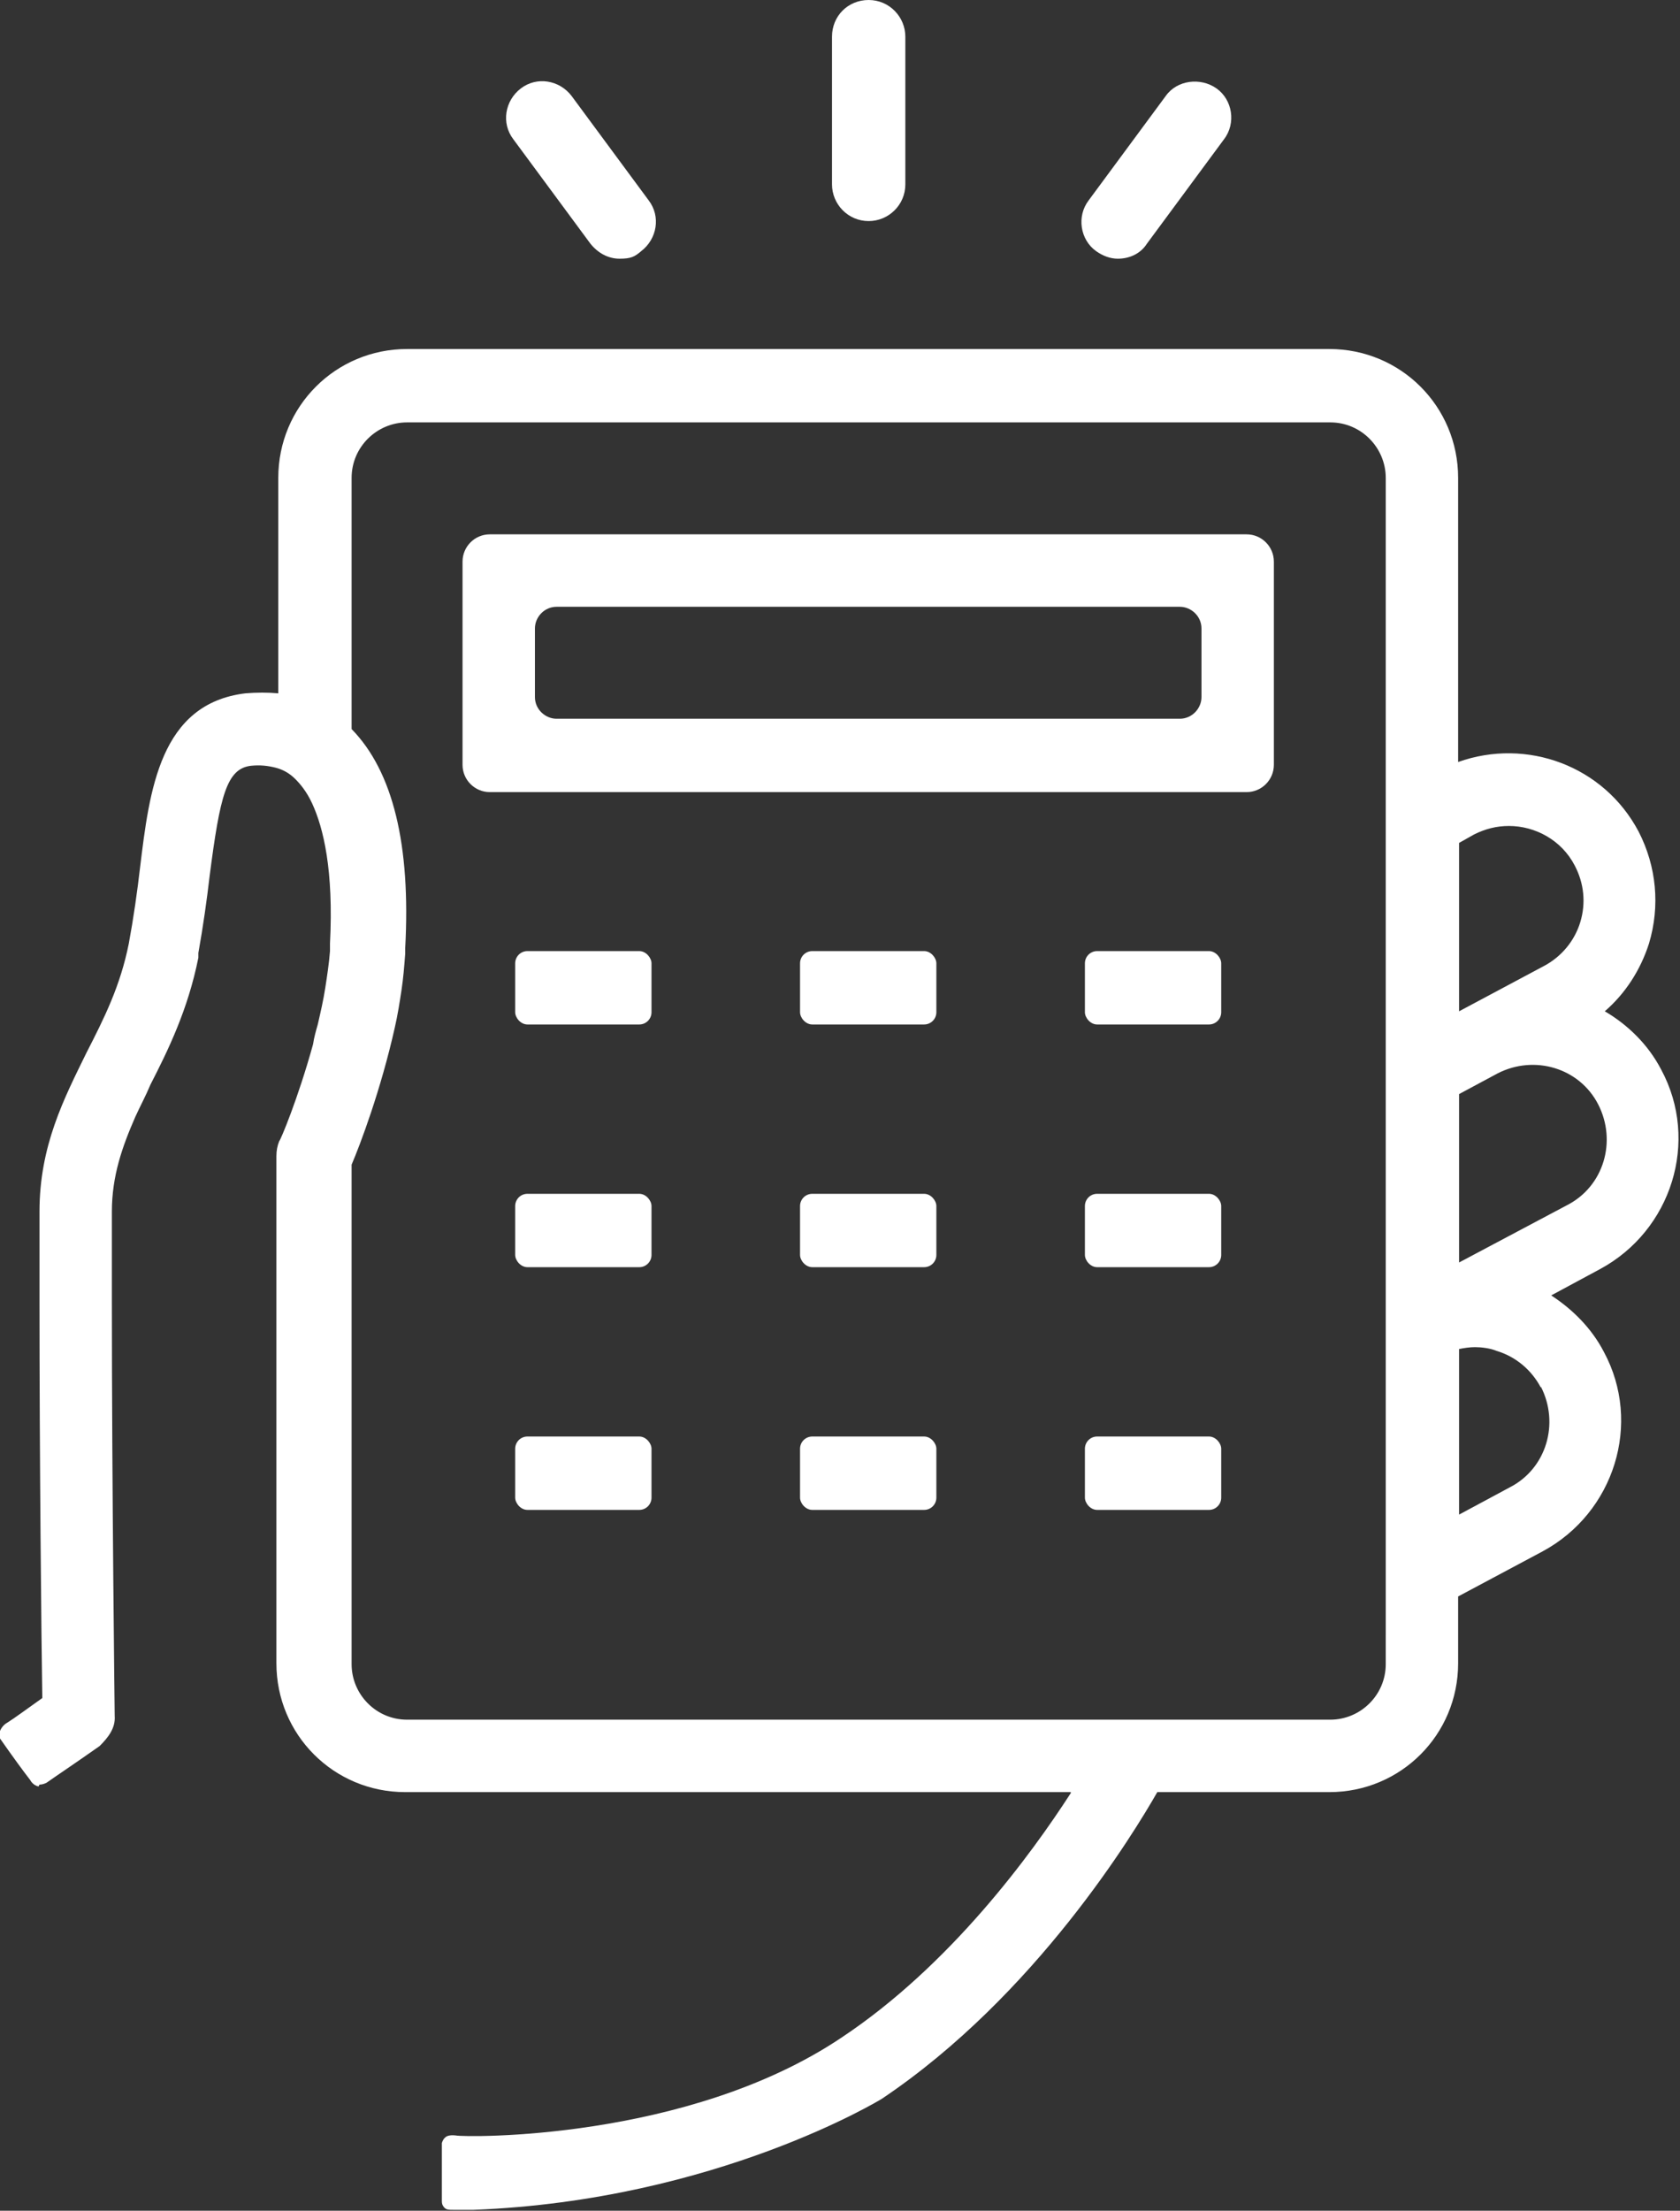
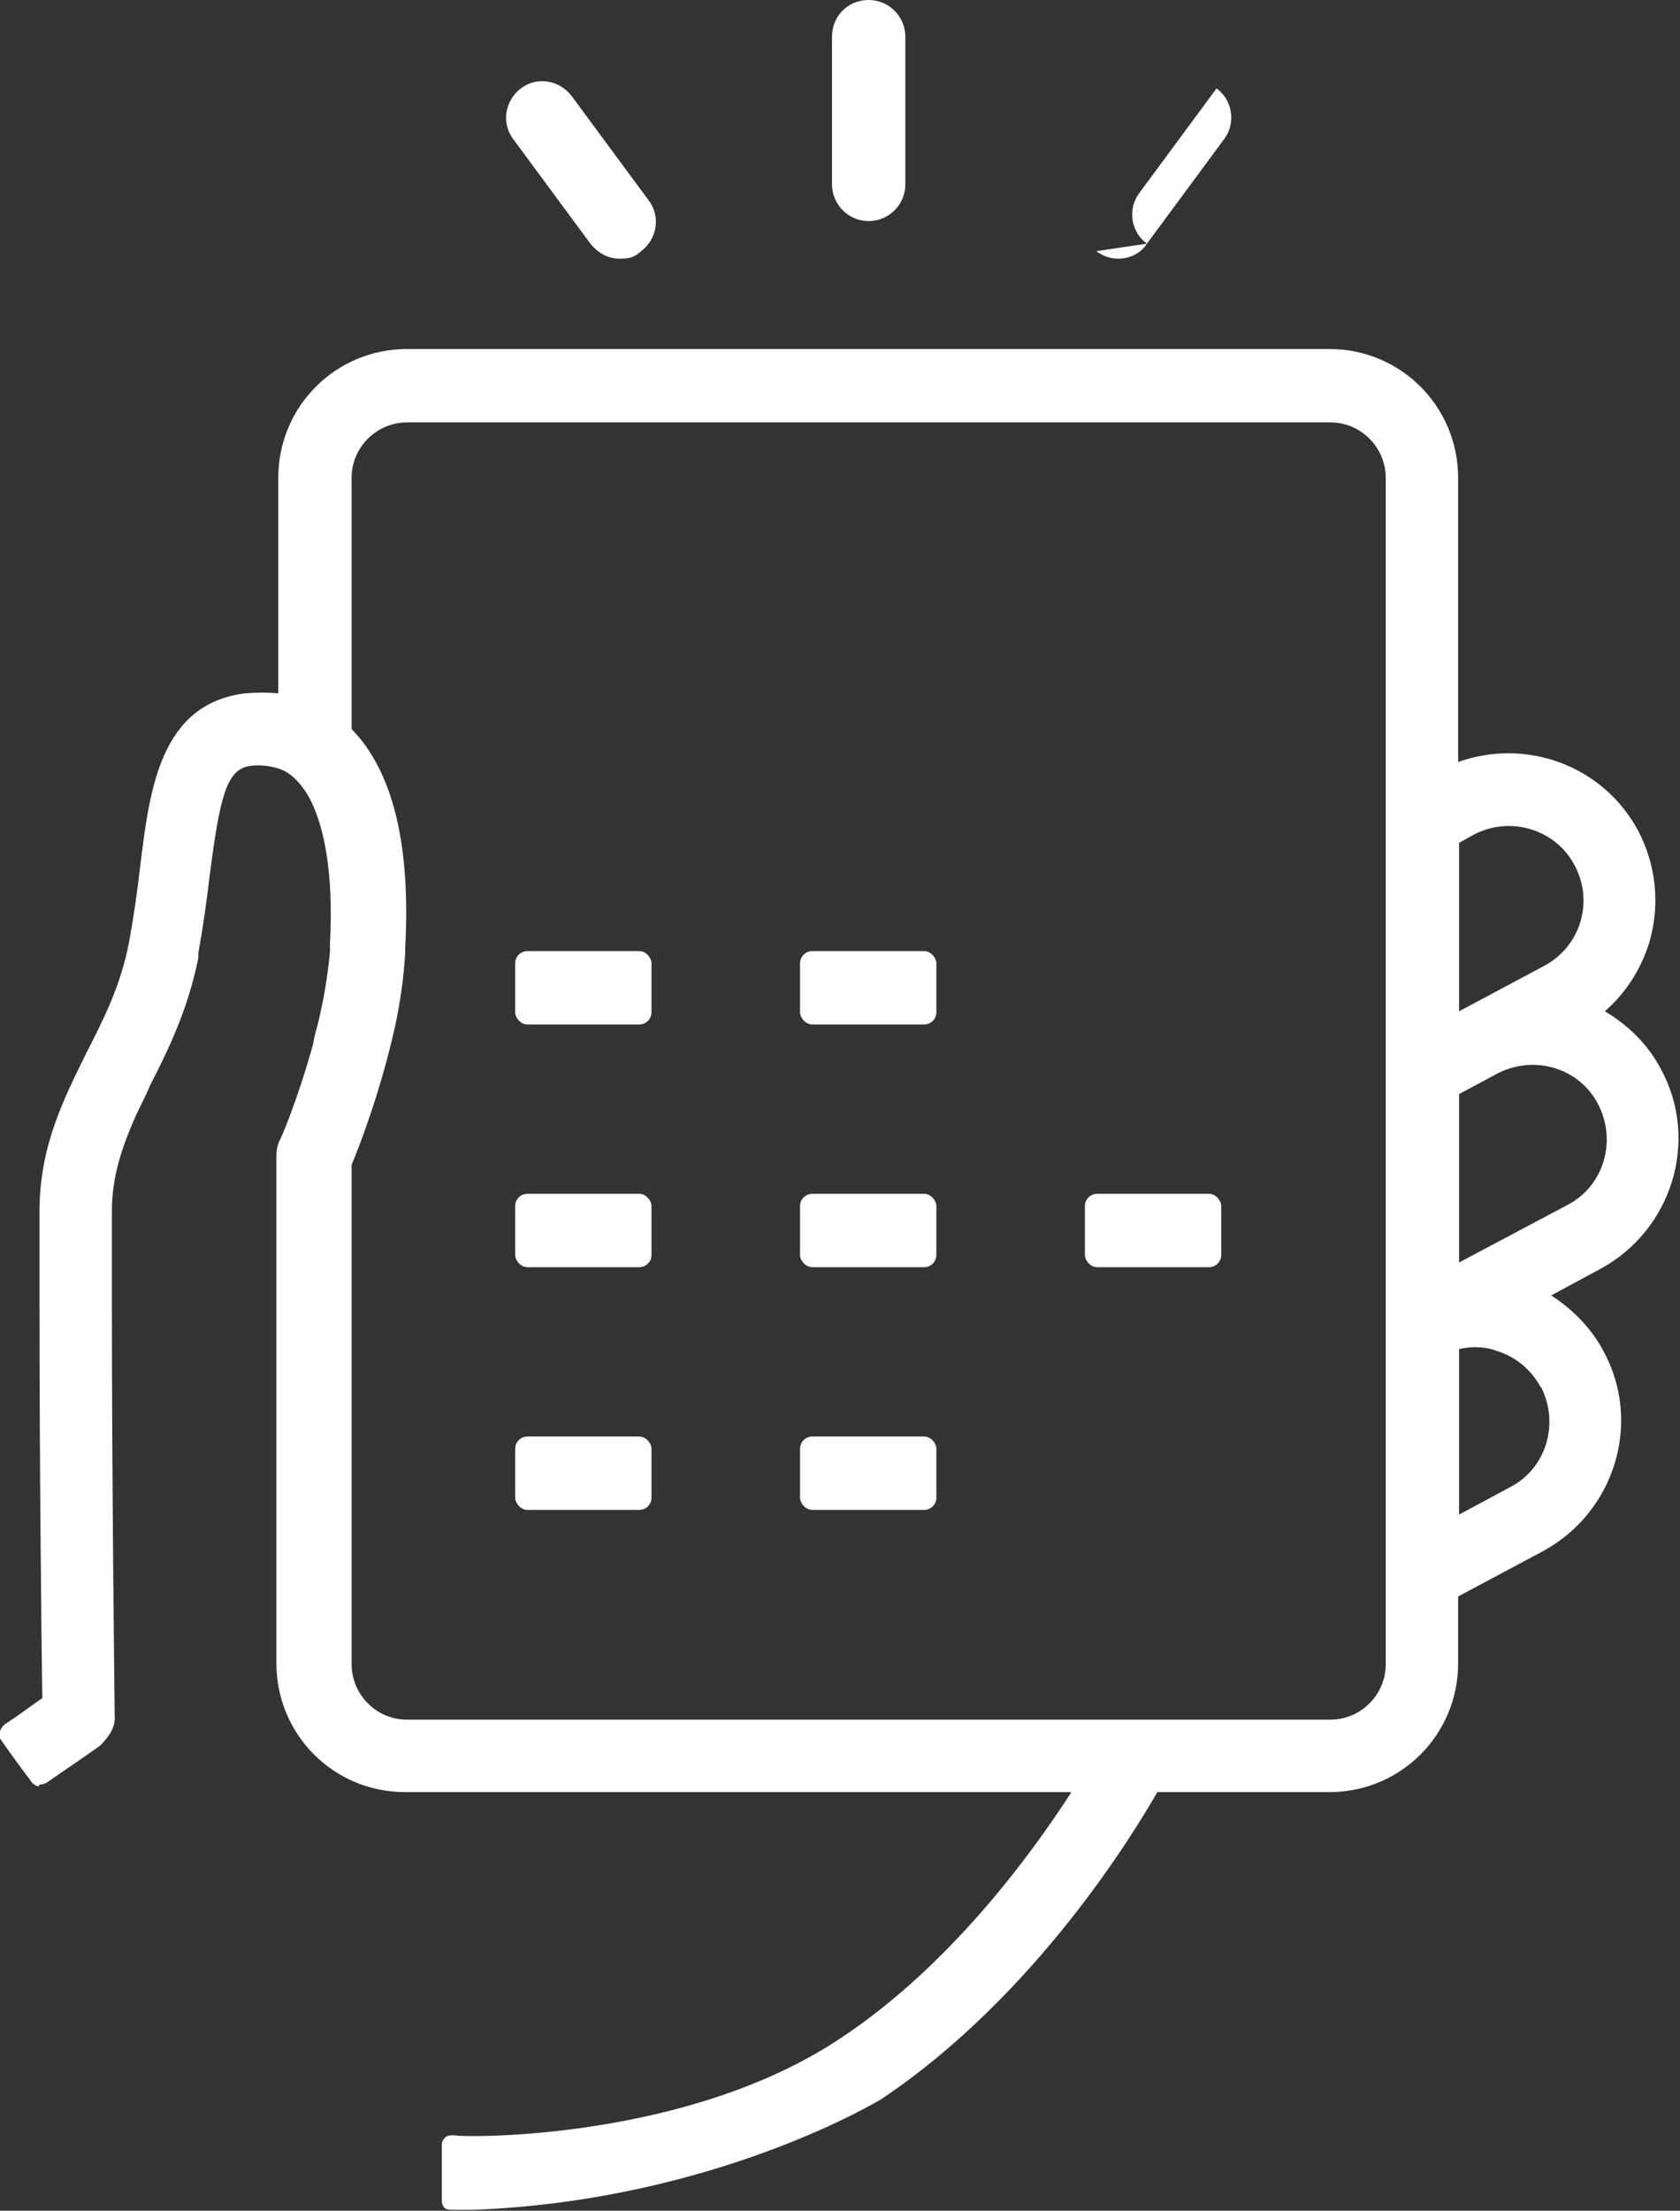
<svg xmlns="http://www.w3.org/2000/svg" id="_x32_" width="178.7" height="235" version="1.1" viewBox="0 0 178.7 235">
  <rect x="0" y="0" width="178.7" height="235" fill="#333333" stroke="none" />
  <path d="M4.2,189.7c.4,0,.8-.2.9-.3.7-.5,2.8-1.9,5.5-3.8.9-.9,1.7-1.9,1.6-3.2,0-.2-.3-24.2-.3-44.2h0c0-.1,0-.2,0-.3h0s0-9.1,0-9.1c0-3.8,1.1-6.9,2.5-10.1.5-1.1,1.1-2.2,1.6-3.4,1.9-3.7,4-8,5.1-13.5,0-.2,0-.3,0-.5.5-2.8.9-5.6,1.2-8.2,1.1-8.5,1.8-11.4,4.4-11.7,1-.1,1.8,0,2.6.2.8.2,1.5.6,2.1,1.2.5.5,1.2,1.3,1.8,2.6,1.2,2.6,2.3,7.1,1.9,14.9,0,.3,0,.6,0,.8-.1,1.3-.3,2.6-.5,3.9-.2,1.3-.5,2.6-.8,3.9-.2.7-.4,1.4-.5,2.1-1.6,5.8-3.5,10.3-3.6,10.3-.2.5-.3,1-.3,1.6v13.5c0,0,0,.2,0,.3h0v40.1c0,7.6,6.1,13.7,13.7,13.7h70.8c0,0,0,0,0,.1-4.2,6.5-12.8,18.3-24.4,26-16.4,11-40.1,10.6-41,10.4,0,0-.6-.1-1,.1-.3.2-.4.4-.5.7,0,2.1,0,4.1,0,6.2,0,.4.2.6.3.7.2.2.5.2.9.2.1,0,.2,0,.2,0,.8,0,1.9,0,2,0,25.8-1,43.4-11.8,43.4-11.8,16.4-11,26.9-28.4,29.3-32.6h18.3c7.6,0,13.7-6.1,13.7-13.7v-7.1l9-4.8c7.6-4.1,10.6-13.6,6.5-21.2-1.3-2.5-3.3-4.5-5.6-6l5.2-2.8c7.6-4.1,10.6-13.6,6.5-21.2-1.4-2.7-3.6-4.8-6-6.2,2.2-1.9,3.8-4.4,4.7-7.2,1.2-4,.8-8.2-1.1-11.9-3.7-7-11.9-10-19.2-7.4v-30.2c0-7.6-6.1-13.7-13.7-13.7H43.3c-7.6,0-13.7,6.1-13.7,13.7v22.9c-1.1-.1-2.3-.1-3.5,0-9.1,1.1-10.2,10.3-11.2,18.5-.3,2.6-.7,5.4-1.2,8.1-.9,4.5-2.6,7.9-4.5,11.6-2.4,4.9-5,9.9-5,16.9v9.4c0,0,0,0,0,0h0c0,16.7.2,36.1.3,42.3-1.7,1.2-2.9,2.1-3.7,2.6-.2.1-.6.4-.8.9,0,.3,0,.6,0,.8,1.4,2,2.5,3.5,3.2,4.4.1.2.4.6.9.7ZM163.9,147.4c2,3.9.6,8.7-3.3,10.7l-5.4,2.9v-17.6c.5-.1,1.1-.2,1.7-.2s1.6.1,2.3.4c2,.6,3.7,2,4.7,3.9ZM147.4,173.9v3c0,3.3-2.7,5.9-5.9,5.9H43.3c-3.3,0-5.9-2.7-5.9-5.9v-53.1c.9-2.1,3.1-7.9,4.6-14.6.3-1.3.5-2.6.7-3.9.2-1.3.3-2.6.4-3.9,0-.2,0-.4,0-.6.6-11-1.3-18.8-5.7-23.3v-26.7c0-3.3,2.7-5.9,5.9-5.9h98.2c3.3,0,5.9,2.7,5.9,5.9v60.8h0v8.8h0v26.7h0v26.7ZM160.5,87.8c2.8,0,5.6,1.5,7,4.2,1,1.9,1.2,4,.6,6-.6,2-2,3.7-3.9,4.7l-9,4.8v-17.9l1.6-.9c1.2-.6,2.4-.9,3.7-.9ZM155.2,134.2v-17.9l4.1-2.2c3.9-2,8.7-.6,10.7,3.3,2,3.9.6,8.7-3.3,10.7l-11.5,6.1Z" fill="#fff" />
  <path d="M92.4,23.5c2.1,0,3.9-1.7,3.9-3.9V3.9c0-2.1-1.7-3.9-3.9-3.9s-3.9,1.7-3.9,3.9v15.7c0,2.1,1.7,3.9,3.9,3.9Z" fill="#fff" />
-   <path d="M116.6,26.7c.7.5,1.5.8,2.3.8,1.2,0,2.4-.5,3.1-1.6l8.2-11.1c1.3-1.7.9-4.2-.8-5.4s-4.2-.9-5.4.8l-8.2,11.1c-1.3,1.7-.9,4.2.8,5.4Z" fill="#fff" />
+   <path d="M116.6,26.7c.7.5,1.5.8,2.3.8,1.2,0,2.4-.5,3.1-1.6l8.2-11.1c1.3-1.7.9-4.2-.8-5.4l-8.2,11.1c-1.3,1.7-.9,4.2.8,5.4Z" fill="#fff" />
  <path d="M62.8,25.9c.8,1,1.9,1.6,3.1,1.6s1.6-.2,2.3-.8c1.7-1.3,2.1-3.7.8-5.4l-8.2-11.1c-1.3-1.7-3.7-2.1-5.4-.8-1.7,1.3-2.1,3.7-.8,5.4l8.2,11.1Z" fill="#fff" />
  <rect x="54.8" y="101.1" width="14.5" height="7.8" rx="1.3" ry="1.3" fill="#fff" />
  <rect x="85.1" y="101.1" width="14.5" height="7.8" rx="1.3" ry="1.3" fill="#fff" />
-   <rect x="115.4" y="101.1" width="14.5" height="7.8" rx="1.3" ry="1.3" fill="#fff" />
  <rect x="54.8" y="126.9" width="14.5" height="7.8" rx="1.3" ry="1.3" fill="#fff" />
  <rect x="85.1" y="126.9" width="14.5" height="7.8" rx="1.3" ry="1.3" fill="#fff" />
  <rect x="115.4" y="126.9" width="14.5" height="7.8" rx="1.3" ry="1.3" fill="#fff" />
  <rect x="54.8" y="152.7" width="14.5" height="7.8" rx="1.3" ry="1.3" fill="#fff" />
  <rect x="85.1" y="152.7" width="14.5" height="7.8" rx="1.3" ry="1.3" fill="#fff" />
-   <rect x="115.4" y="152.7" width="14.5" height="7.8" rx="1.3" ry="1.3" fill="#fff" />
-   <path d="M132.6,56.8H52.1c-1.6,0-2.9,1.3-2.9,2.9v21.6c0,1.6,1.3,2.9,2.9,2.9h80.5c1.6,0,2.9-1.3,2.9-2.9v-21.6c0-1.6-1.3-2.9-2.9-2.9ZM127.8,74.1c0,1.2-1,2.3-2.3,2.3H59.2c-1.2,0-2.3-1-2.3-2.3v-7.3c0-1.2,1-2.3,2.3-2.3h66.3c1.2,0,2.3,1,2.3,2.3v7.3Z" fill="#fff" />
</svg>